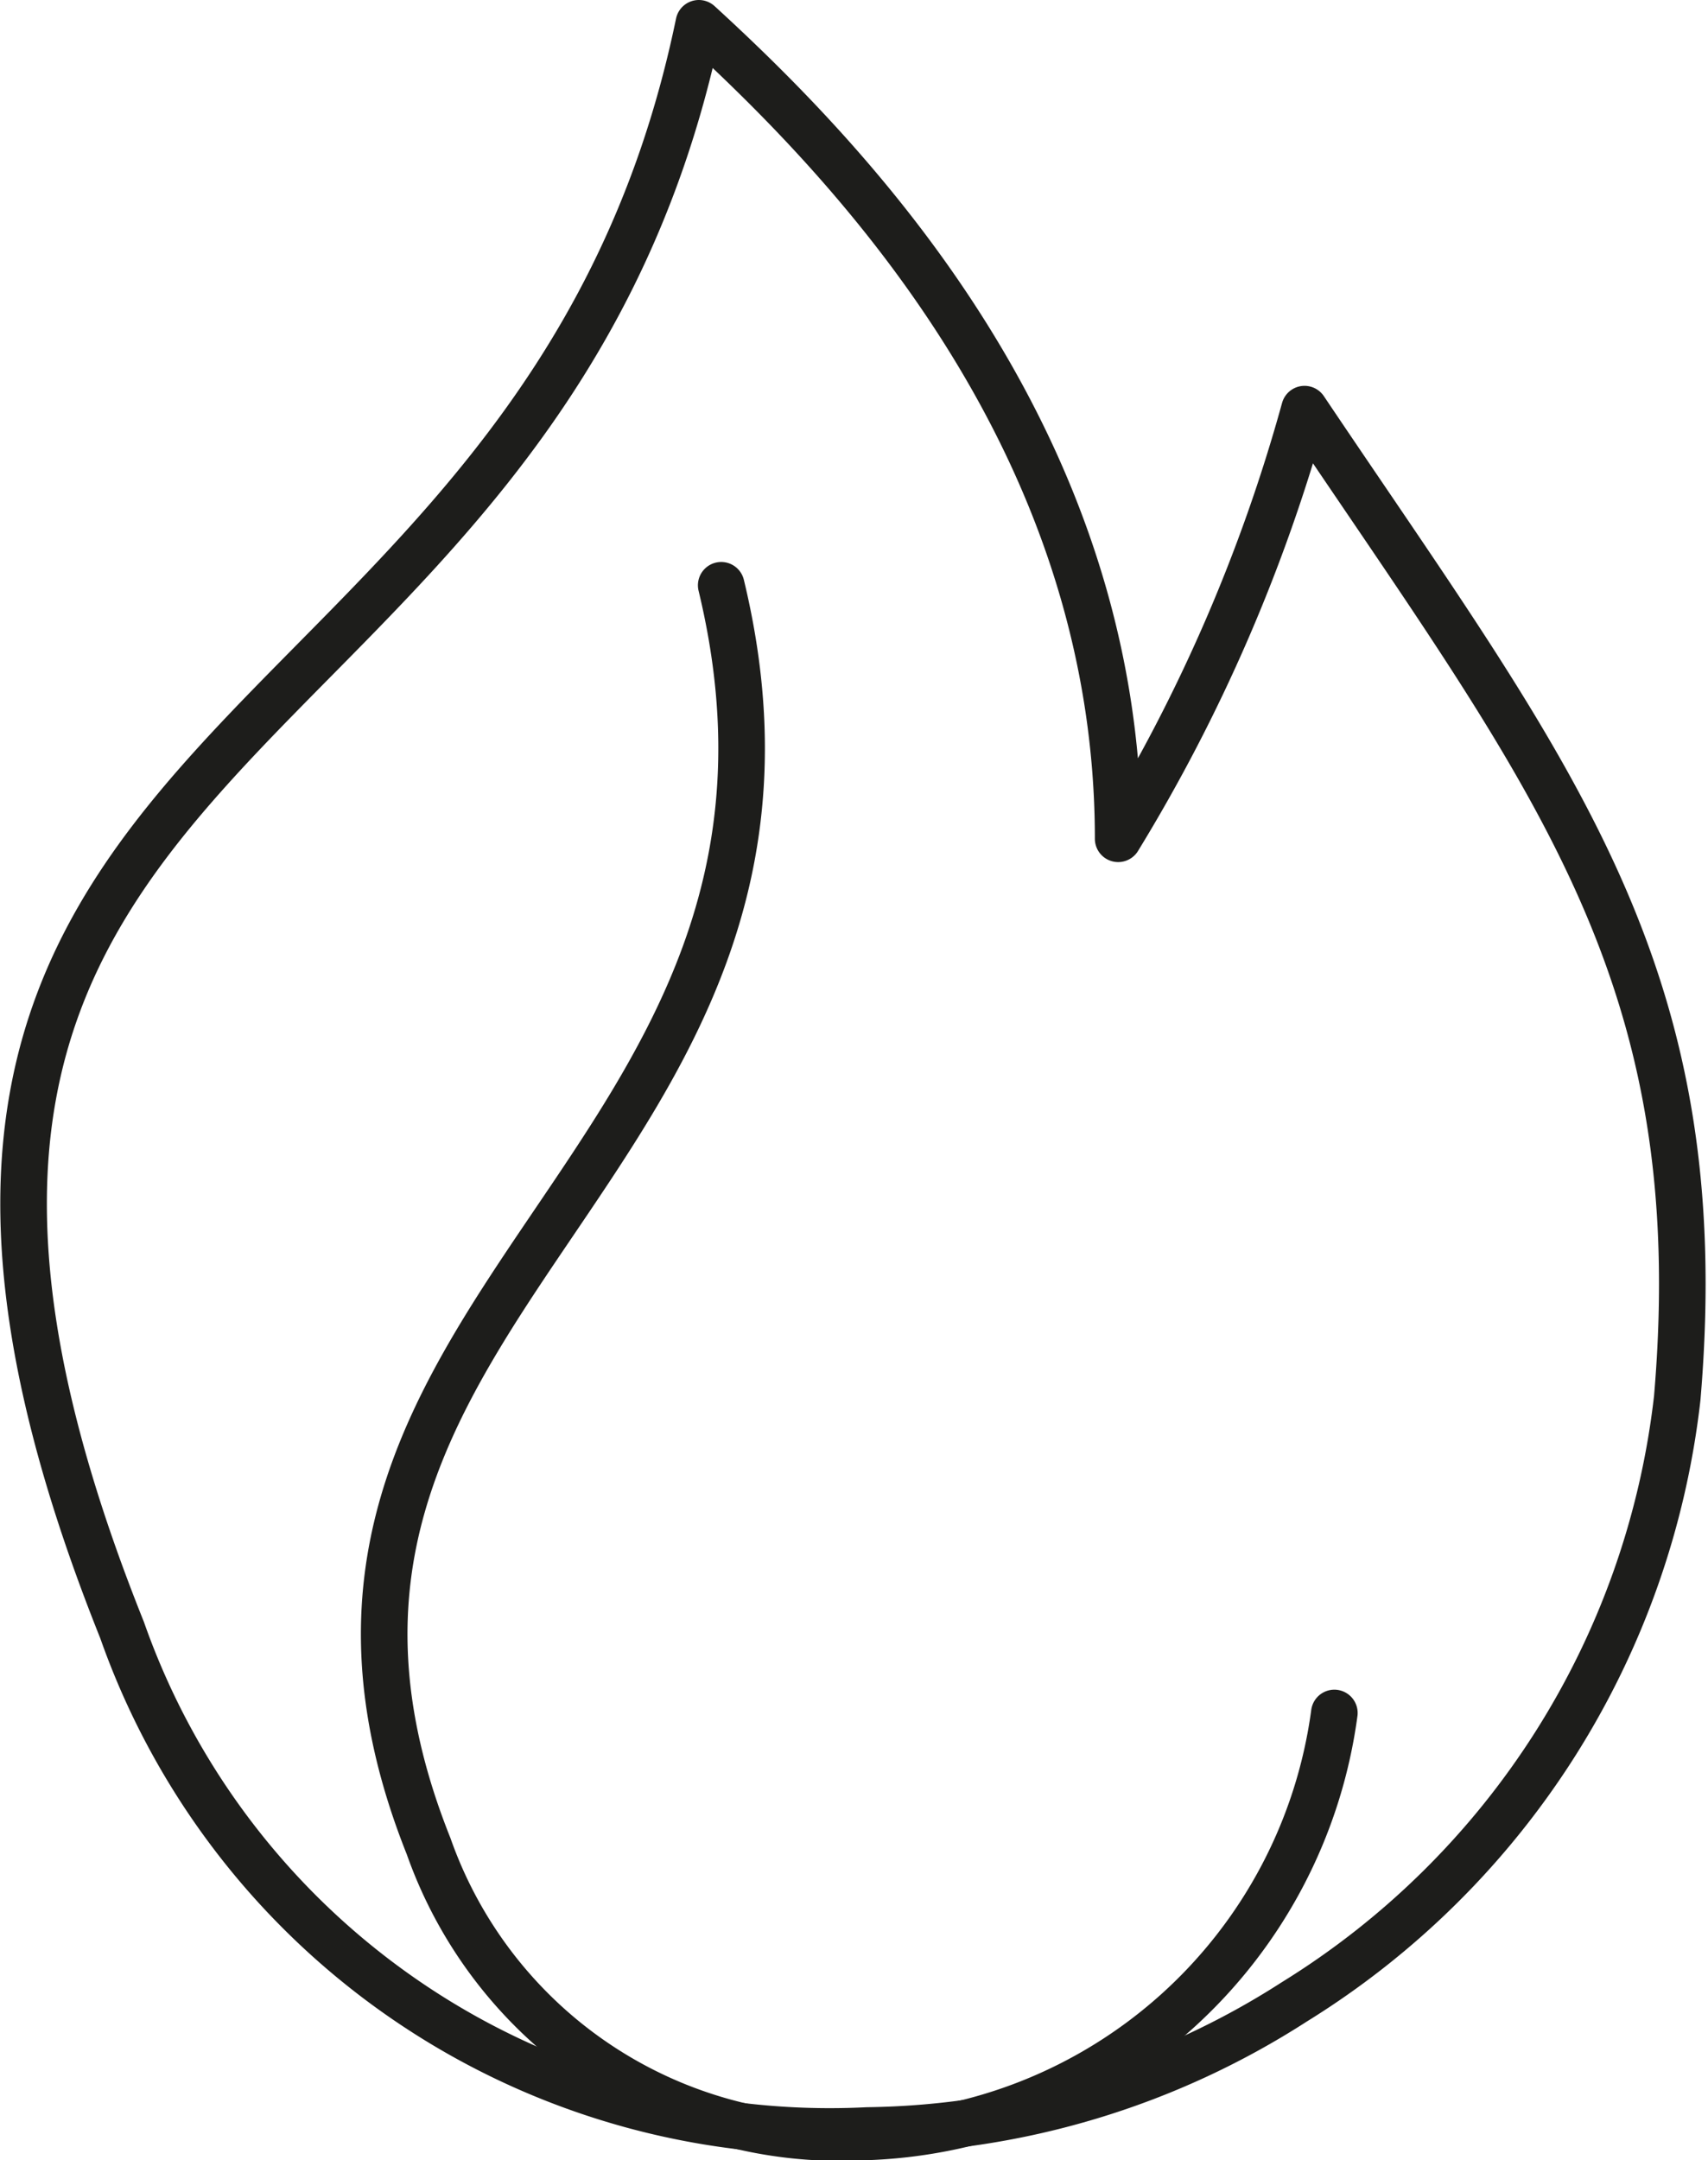
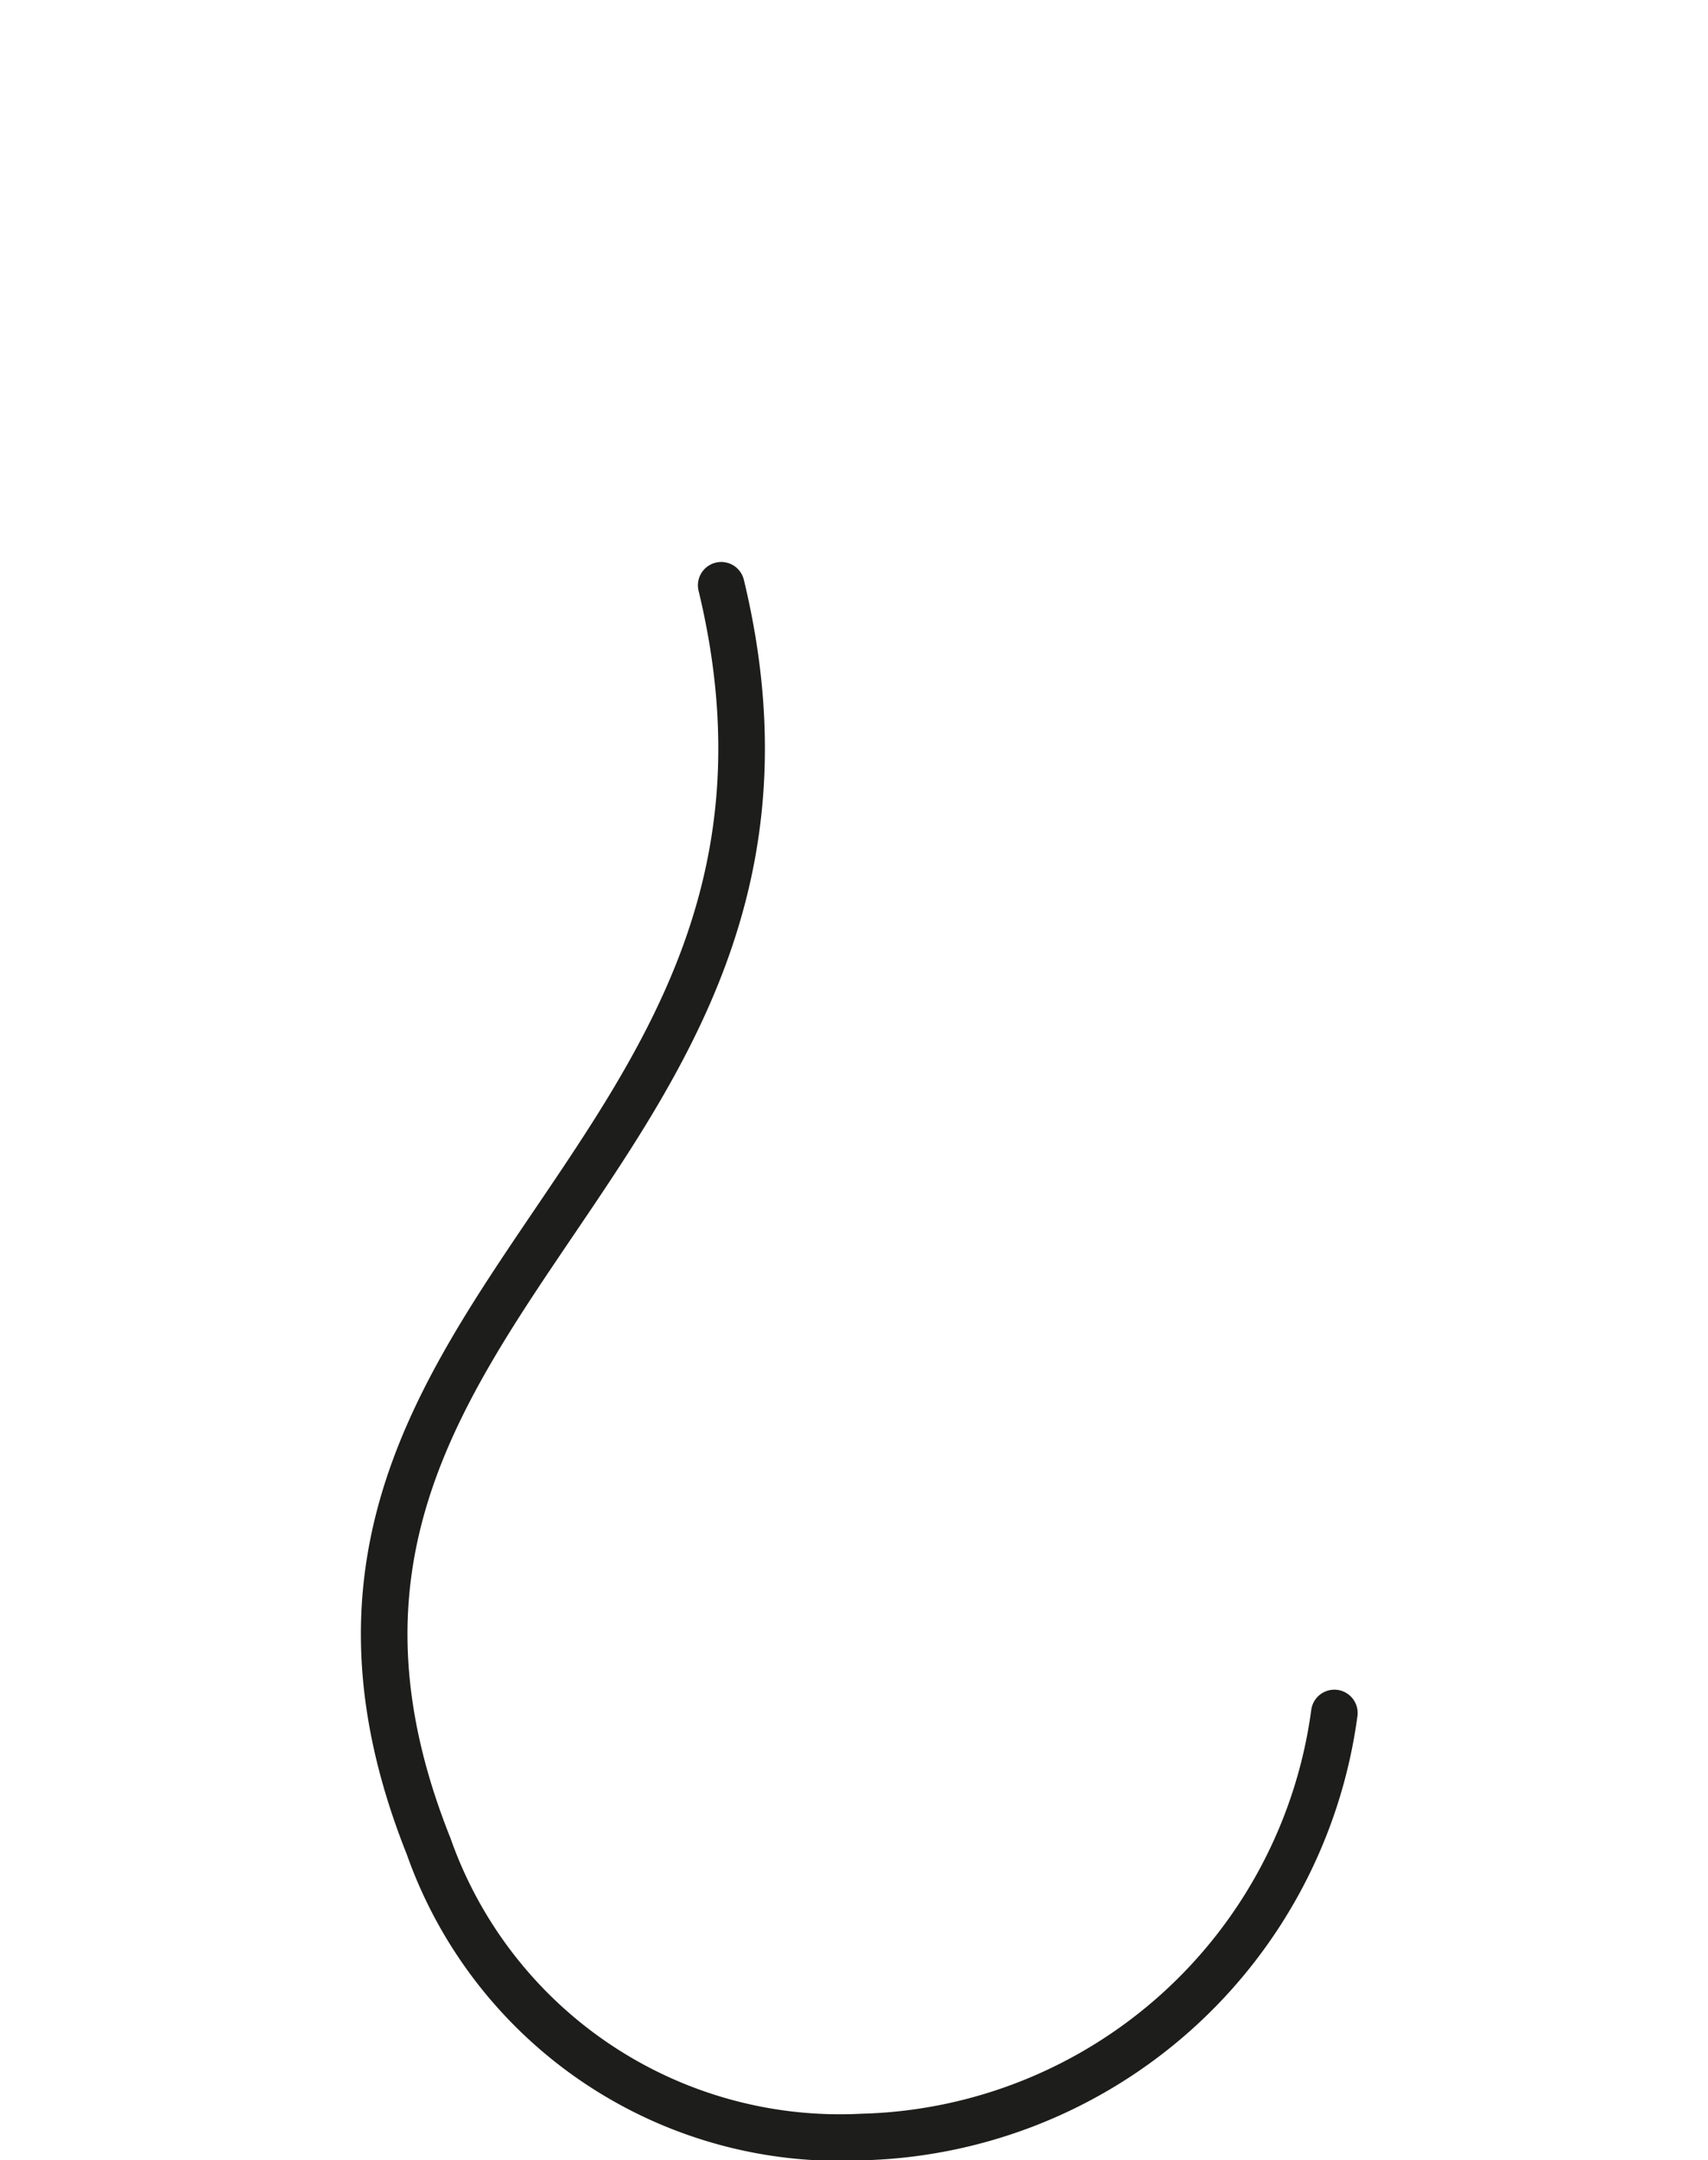
<svg xmlns="http://www.w3.org/2000/svg" viewBox="0 0 18.33 23.18">
-   <path d="M14,4.39A18,18,0,0,1,12,9C12,4.73,9.15,1.76,7.5.25,5.79,8.52-2.68,7.53,1.31,17.49a8.05,8.05,0,0,0,8,5.37,8.66,8.66,0,0,0,4.58-1.38A8.78,8.78,0,0,0,18,15C18.39,10.42,16.64,8.32,14,4.39Z" fill="none" stroke="#1d1d1b" stroke-linejoin="round" stroke-width="0.5" />
  <path d="M7.74,6.28C9.26,12.58,2.28,14,4.6,19.81a4.68,4.68,0,0,0,4.65,3.12,5.25,5.25,0,0,0,5.07-4.55" fill="none" stroke="#1d1d1b" stroke-linecap="round" stroke-linejoin="round" stroke-width="0.5" />
</svg>